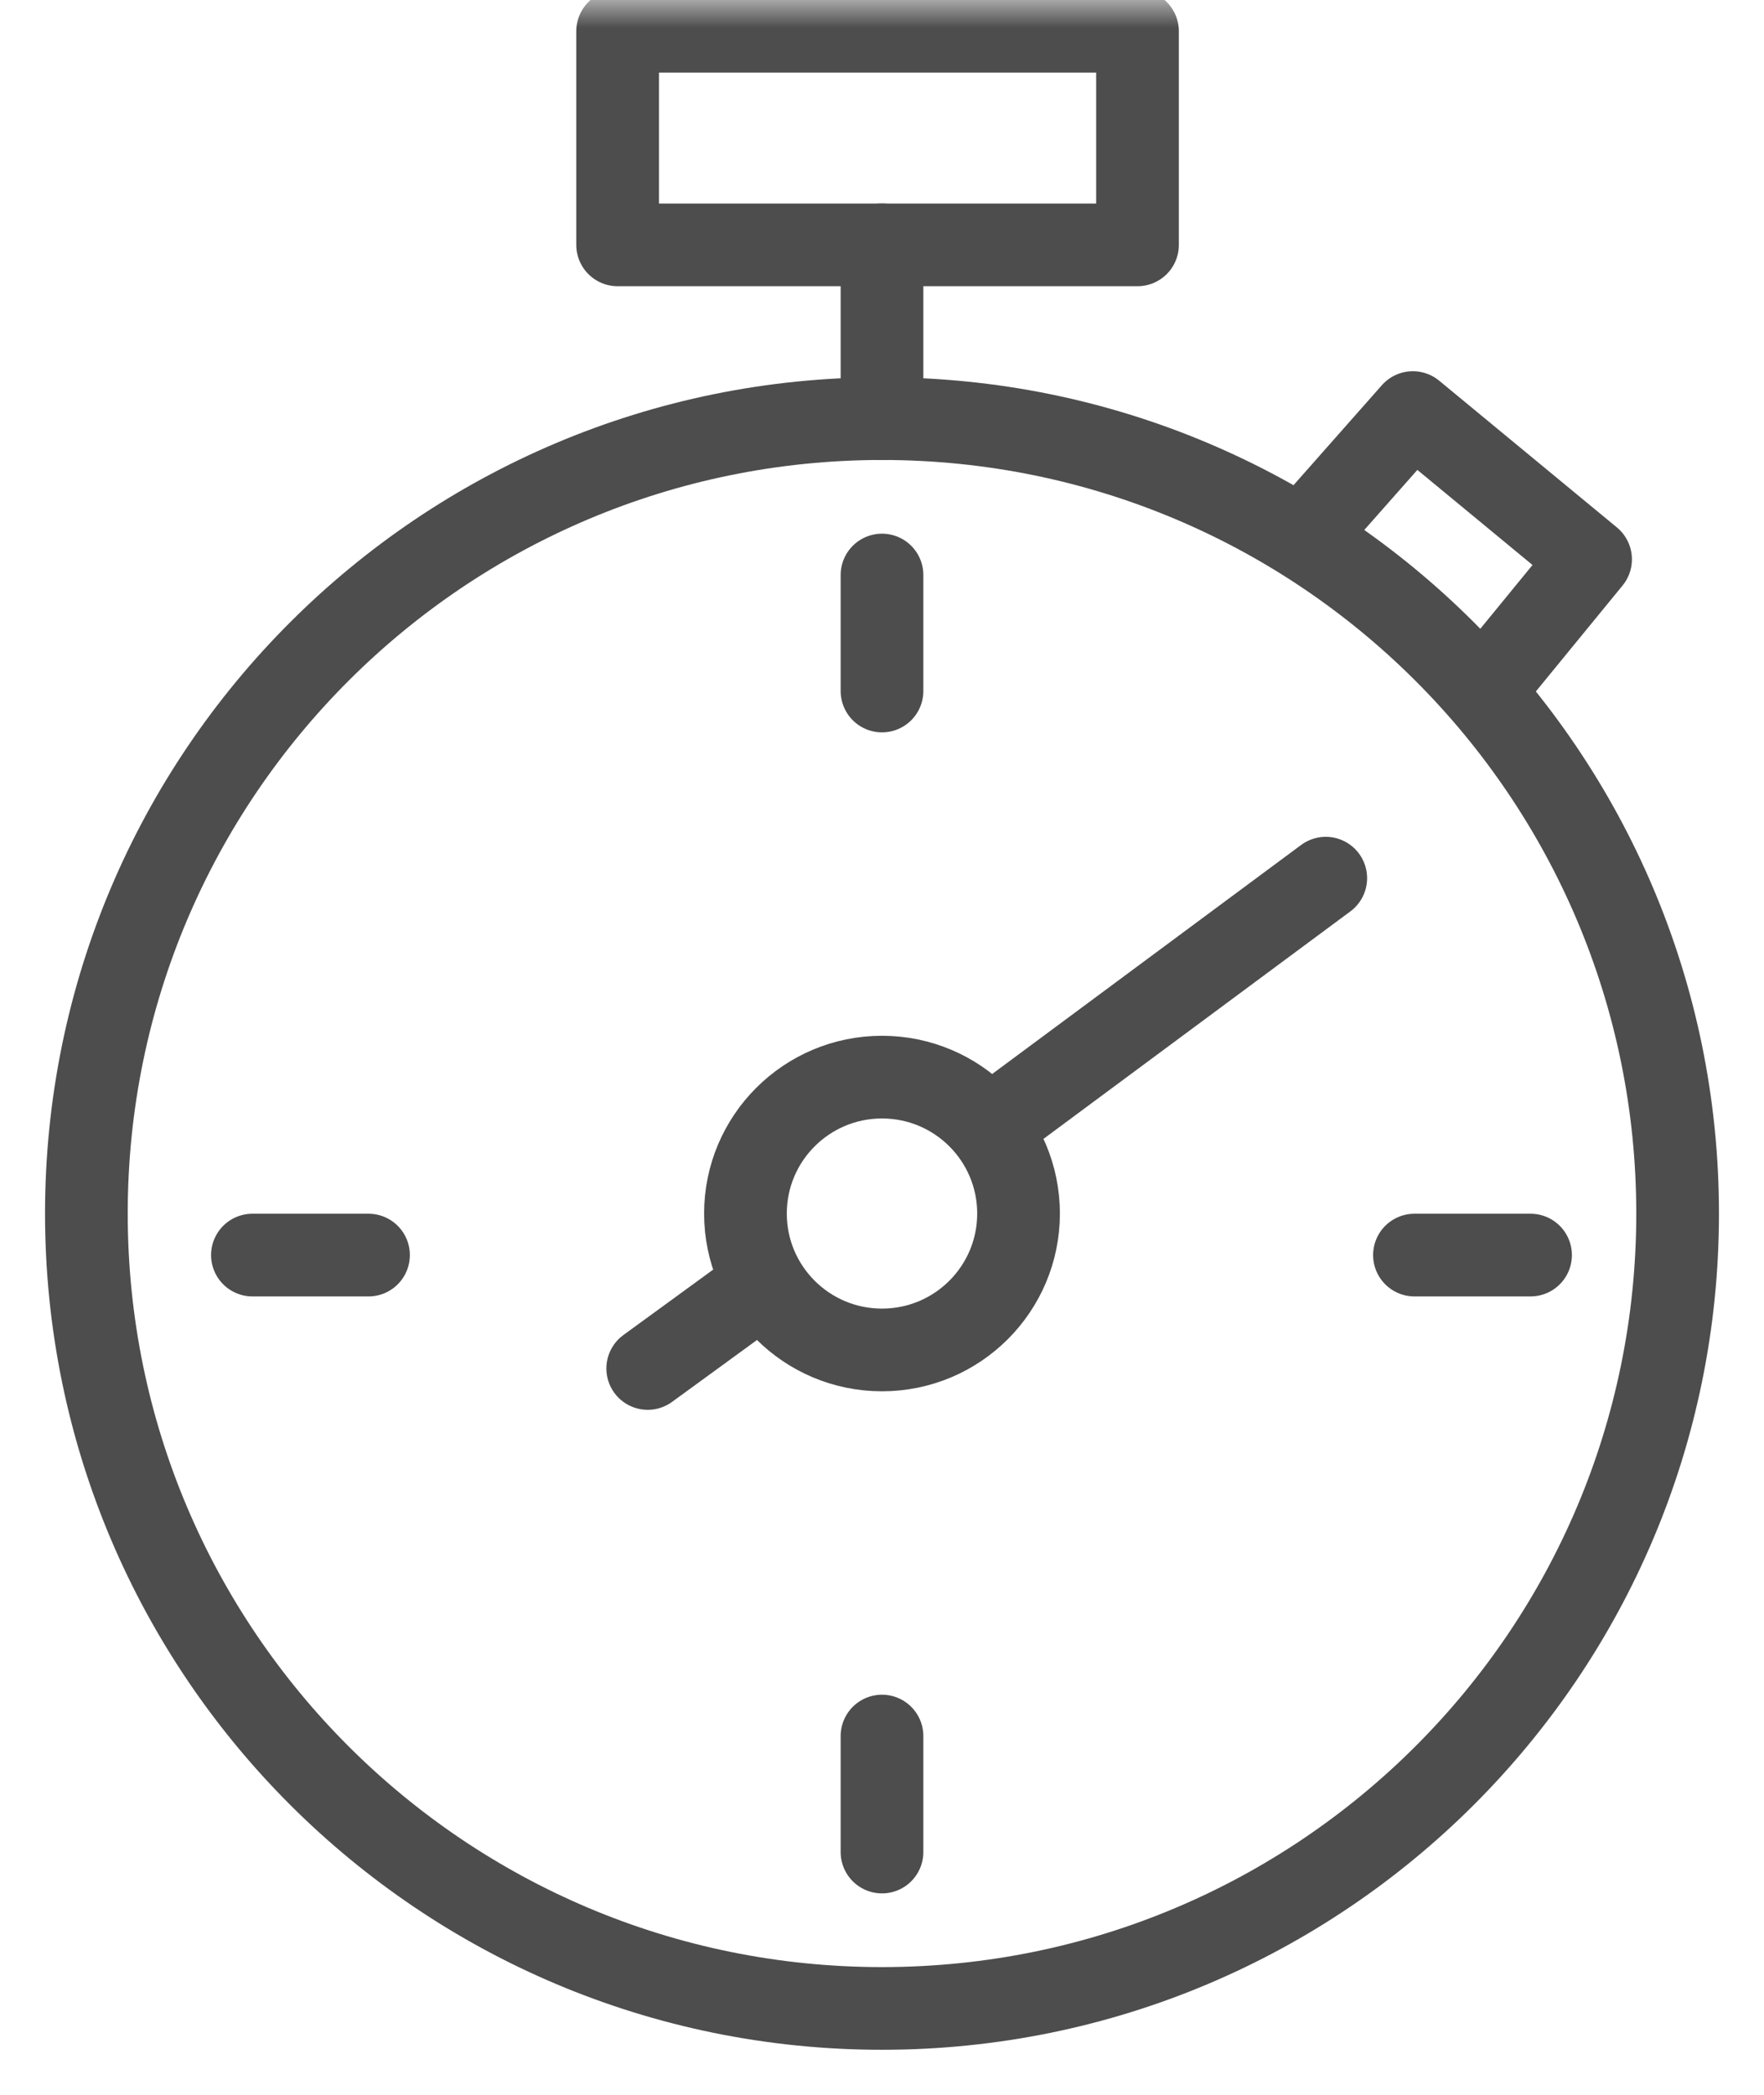
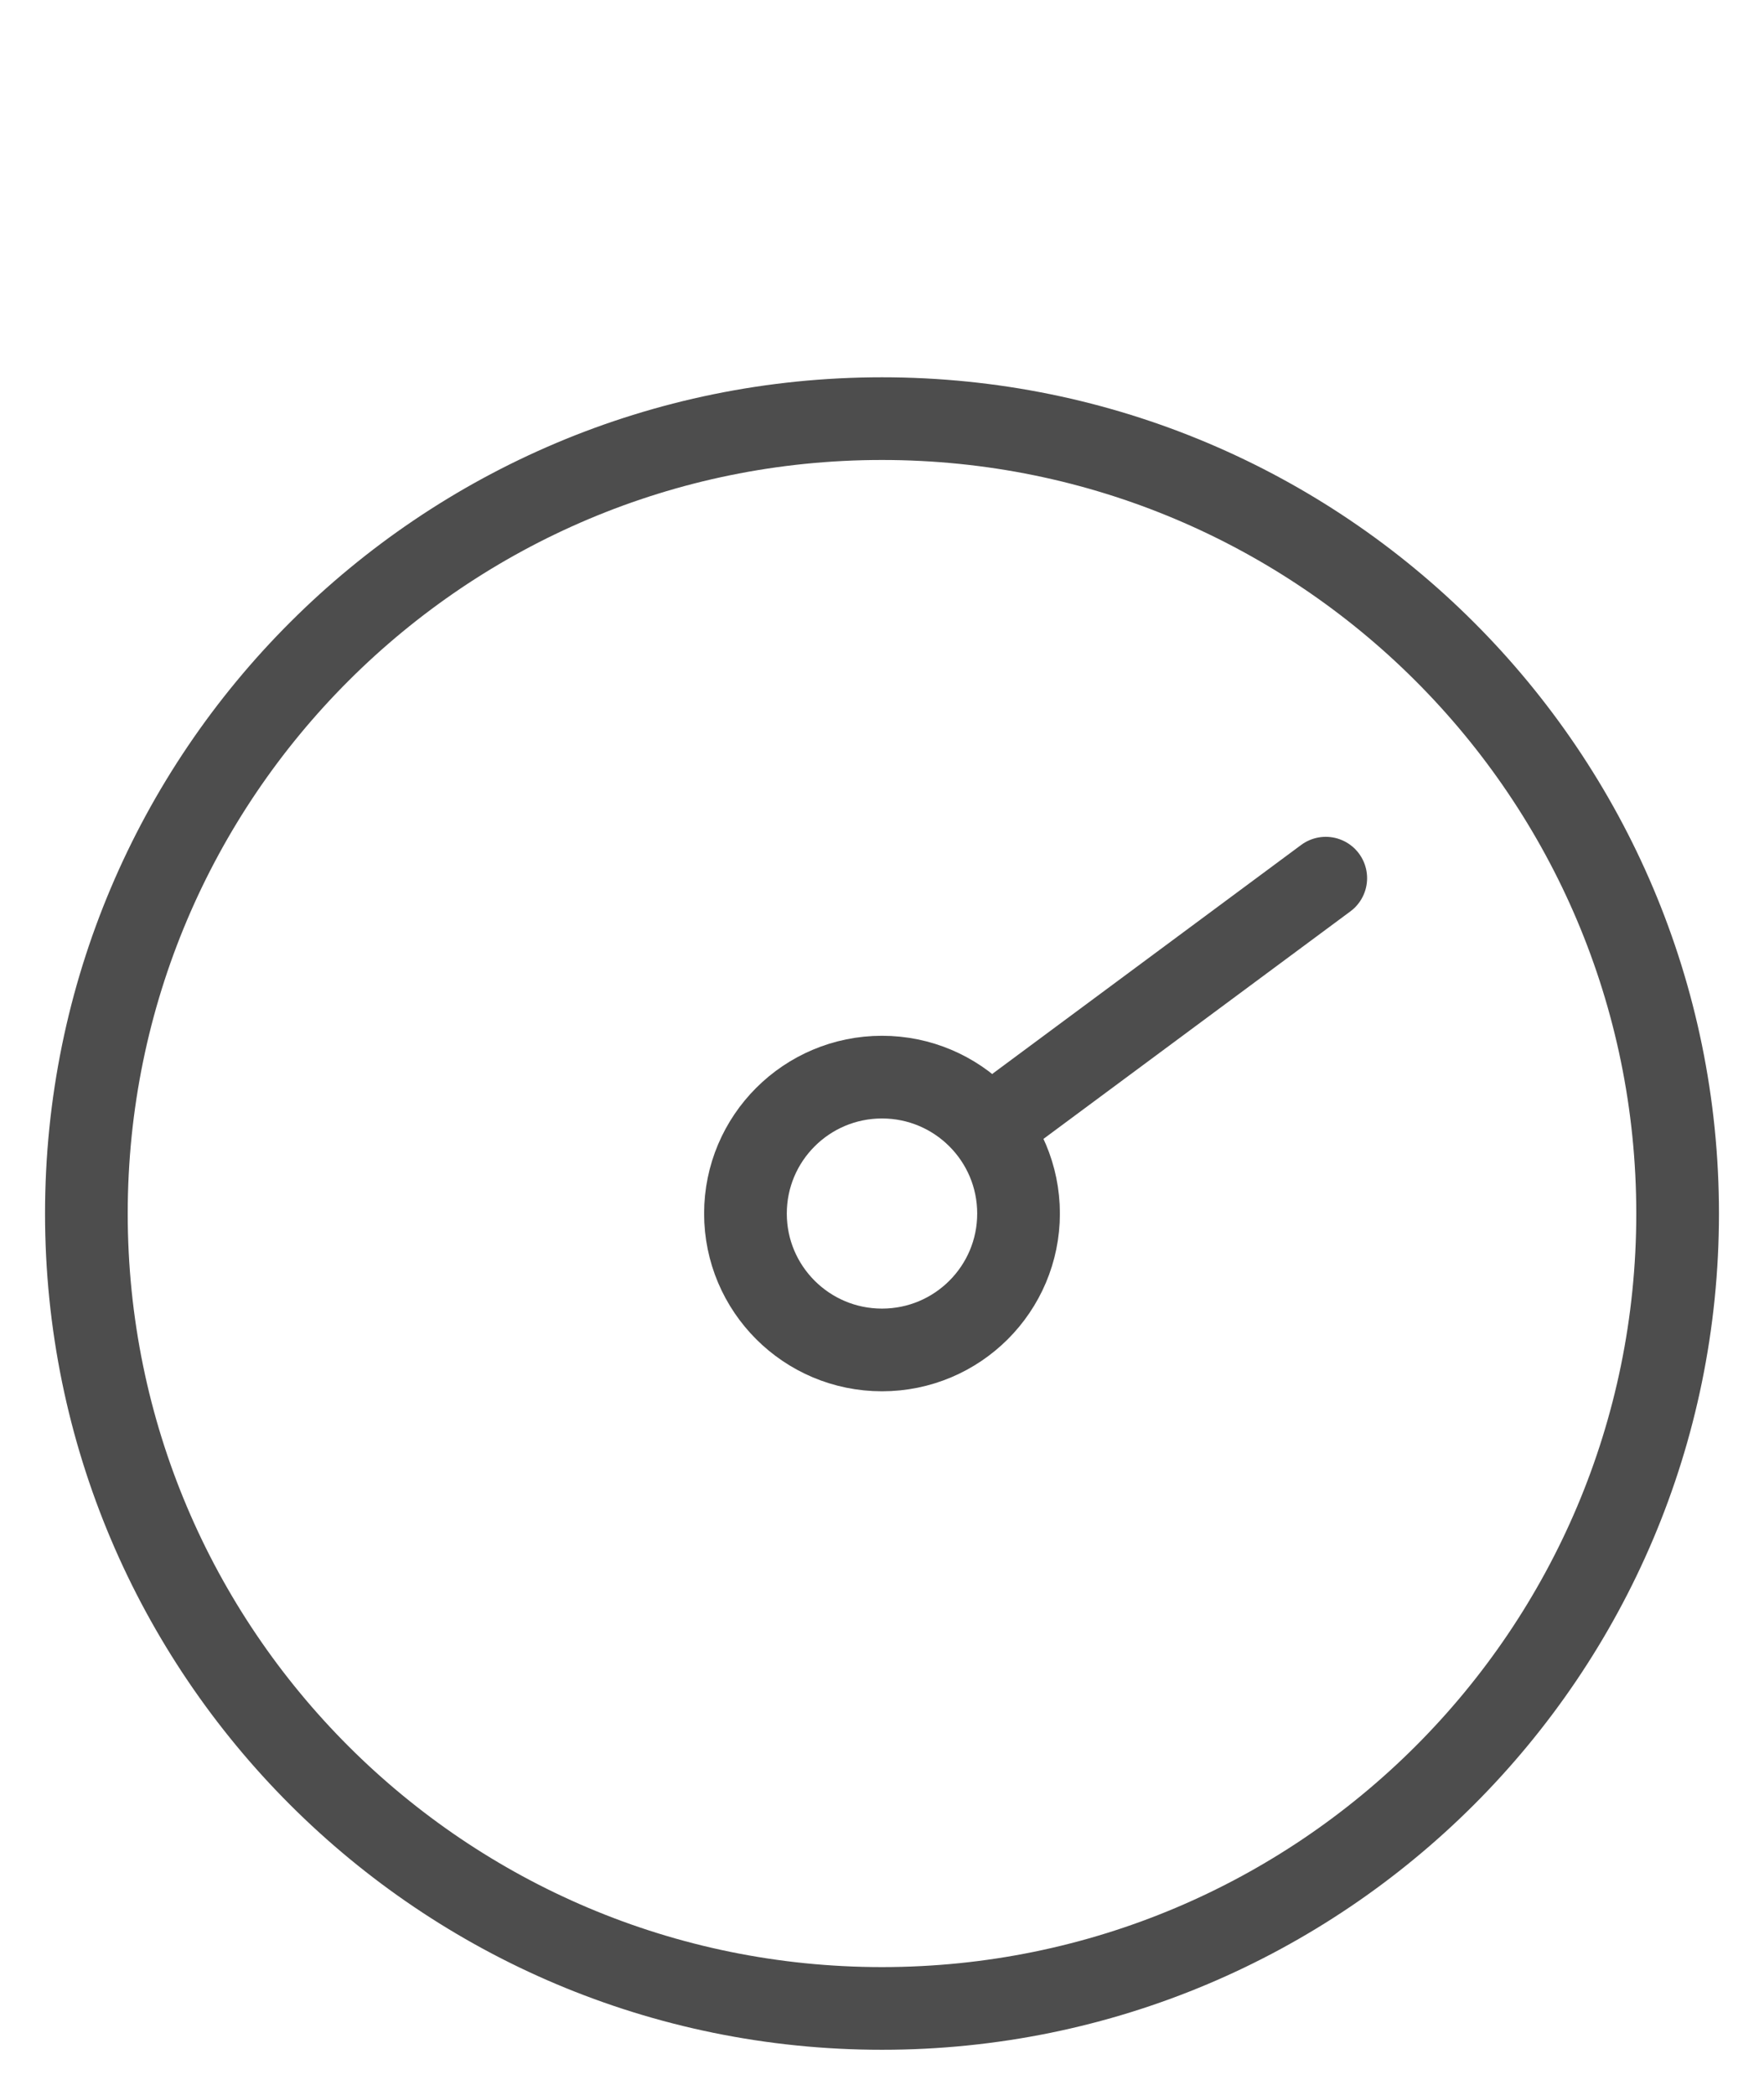
<svg xmlns="http://www.w3.org/2000/svg" xmlns:xlink="http://www.w3.org/1999/xlink" width="32px" height="38px" viewBox="0 0 32 38" version="1.1">
  <defs>
-     <polygon id="path-4qxqobcq34-1" points="0 37 30 37 30 0 0 0" />
-   </defs>
+     </defs>
  <g id="Create-Account_Add/Edit-Copy" stroke="none" stroke-width="1" fill="none" fill-rule="evenodd">
    <g id="Mobile_Create" transform="translate(-275, -177)">
      <g id="Icons" transform="translate(47, 177)">
        <g id="3" transform="translate(204, 0)">
          <g id="stopwatch" transform="translate(25, 0)">
-             <path d="M29.433,22.014 C29.433,29.978 22.971,36.433 15,36.433 C7.029,36.433 0.567,29.978 0.567,22.014 C0.567,14.05 7.029,7.594 15,7.594 C22.971,7.594 29.433,14.05 29.433,22.014 Z" id="Stroke-1" stroke="#4D4D4D" stroke-width="1.5" stroke-linecap="round" stroke-linejoin="round" />
+             <path d="M29.433,22.014 C29.433,29.978 22.971,36.433 15,36.433 C7.029,36.433 0.567,29.978 0.567,22.014 C0.567,14.05 7.029,7.594 15,7.594 C22.971,7.594 29.433,14.05 29.433,22.014 " id="Stroke-1" stroke="#4D4D4D" stroke-width="1.5" stroke-linecap="round" stroke-linejoin="round" />
            <path d="M17.477,22.014 C17.477,23.38 16.368,24.488 15,24.488 C13.632,24.488 12.523,23.38 12.523,22.014 C12.523,20.647 13.632,19.539 15,19.539 C16.368,19.539 17.477,20.647 17.477,22.014 Z" id="Stroke-3" stroke="#4D4D4D" stroke-width="1.5" stroke-linecap="round" stroke-linejoin="round" />
            <line x1="23.05" y1="15.93" x2="17.477" y2="20.061" id="Stroke-5" stroke="#4D4D4D" stroke-width="1.5" stroke-linecap="round" stroke-linejoin="round" />
            <mask id="mask-4qxqobcq34-2" fill="white">
              <use xlink:href="#path-4qxqobcq34-1" />
            </mask>
            <g id="Clip-8" />
            <polygon id="Stroke-7" stroke="#4D4D4D" stroke-width="1.5" stroke-linecap="round" stroke-linejoin="round" mask="url(#mask-4qxqobcq34-2)" points="10.204 4.442 19.635 4.442 19.635 0.567 10.204 0.567" />
            <line x1="15" y1="4.442" x2="15" y2="7.594" id="Stroke-9" stroke="#4D4D4D" stroke-width="1.5" stroke-linecap="round" stroke-linejoin="round" mask="url(#mask-4qxqobcq34-2)" />
            <line x1="12.523" y1="23.532" x2="10.75" y2="24.824" id="Stroke-10" stroke="#4D4D4D" stroke-width="1.5" stroke-linecap="round" stroke-linejoin="round" mask="url(#mask-4qxqobcq34-2)" />
-             <line x1="15" y1="10.431" x2="15" y2="12.535" id="Stroke-11" stroke="#4D4D4D" stroke-width="1.5" stroke-linecap="round" stroke-linejoin="round" mask="url(#mask-4qxqobcq34-2)" />
            <line x1="15" y1="31.492" x2="15" y2="33.596" id="Stroke-12" stroke="#4D4D4D" stroke-width="1.5" stroke-linecap="round" stroke-linejoin="round" mask="url(#mask-4qxqobcq34-2)" />
            <polyline id="Stroke-13" stroke="#4D4D4D" stroke-width="1.5" stroke-linecap="round" stroke-linejoin="round" mask="url(#mask-4qxqobcq34-2)" points="23.05 9.272 24.63 7.484 27.854 10.146 26.083 12.31" />
            <line x1="26.765" y1="22.767" x2="24.659" y2="22.767" id="Stroke-14" stroke="#4D4D4D" stroke-width="1.5" stroke-linecap="round" stroke-linejoin="round" mask="url(#mask-4qxqobcq34-2)" />
            <line x1="5.685" y1="22.767" x2="3.579" y2="22.767" id="Stroke-15" stroke="#4D4D4D" stroke-width="1.5" stroke-linecap="round" stroke-linejoin="round" mask="url(#mask-4qxqobcq34-2)" />
          </g>
        </g>
      </g>
    </g>
  </g>
</svg>